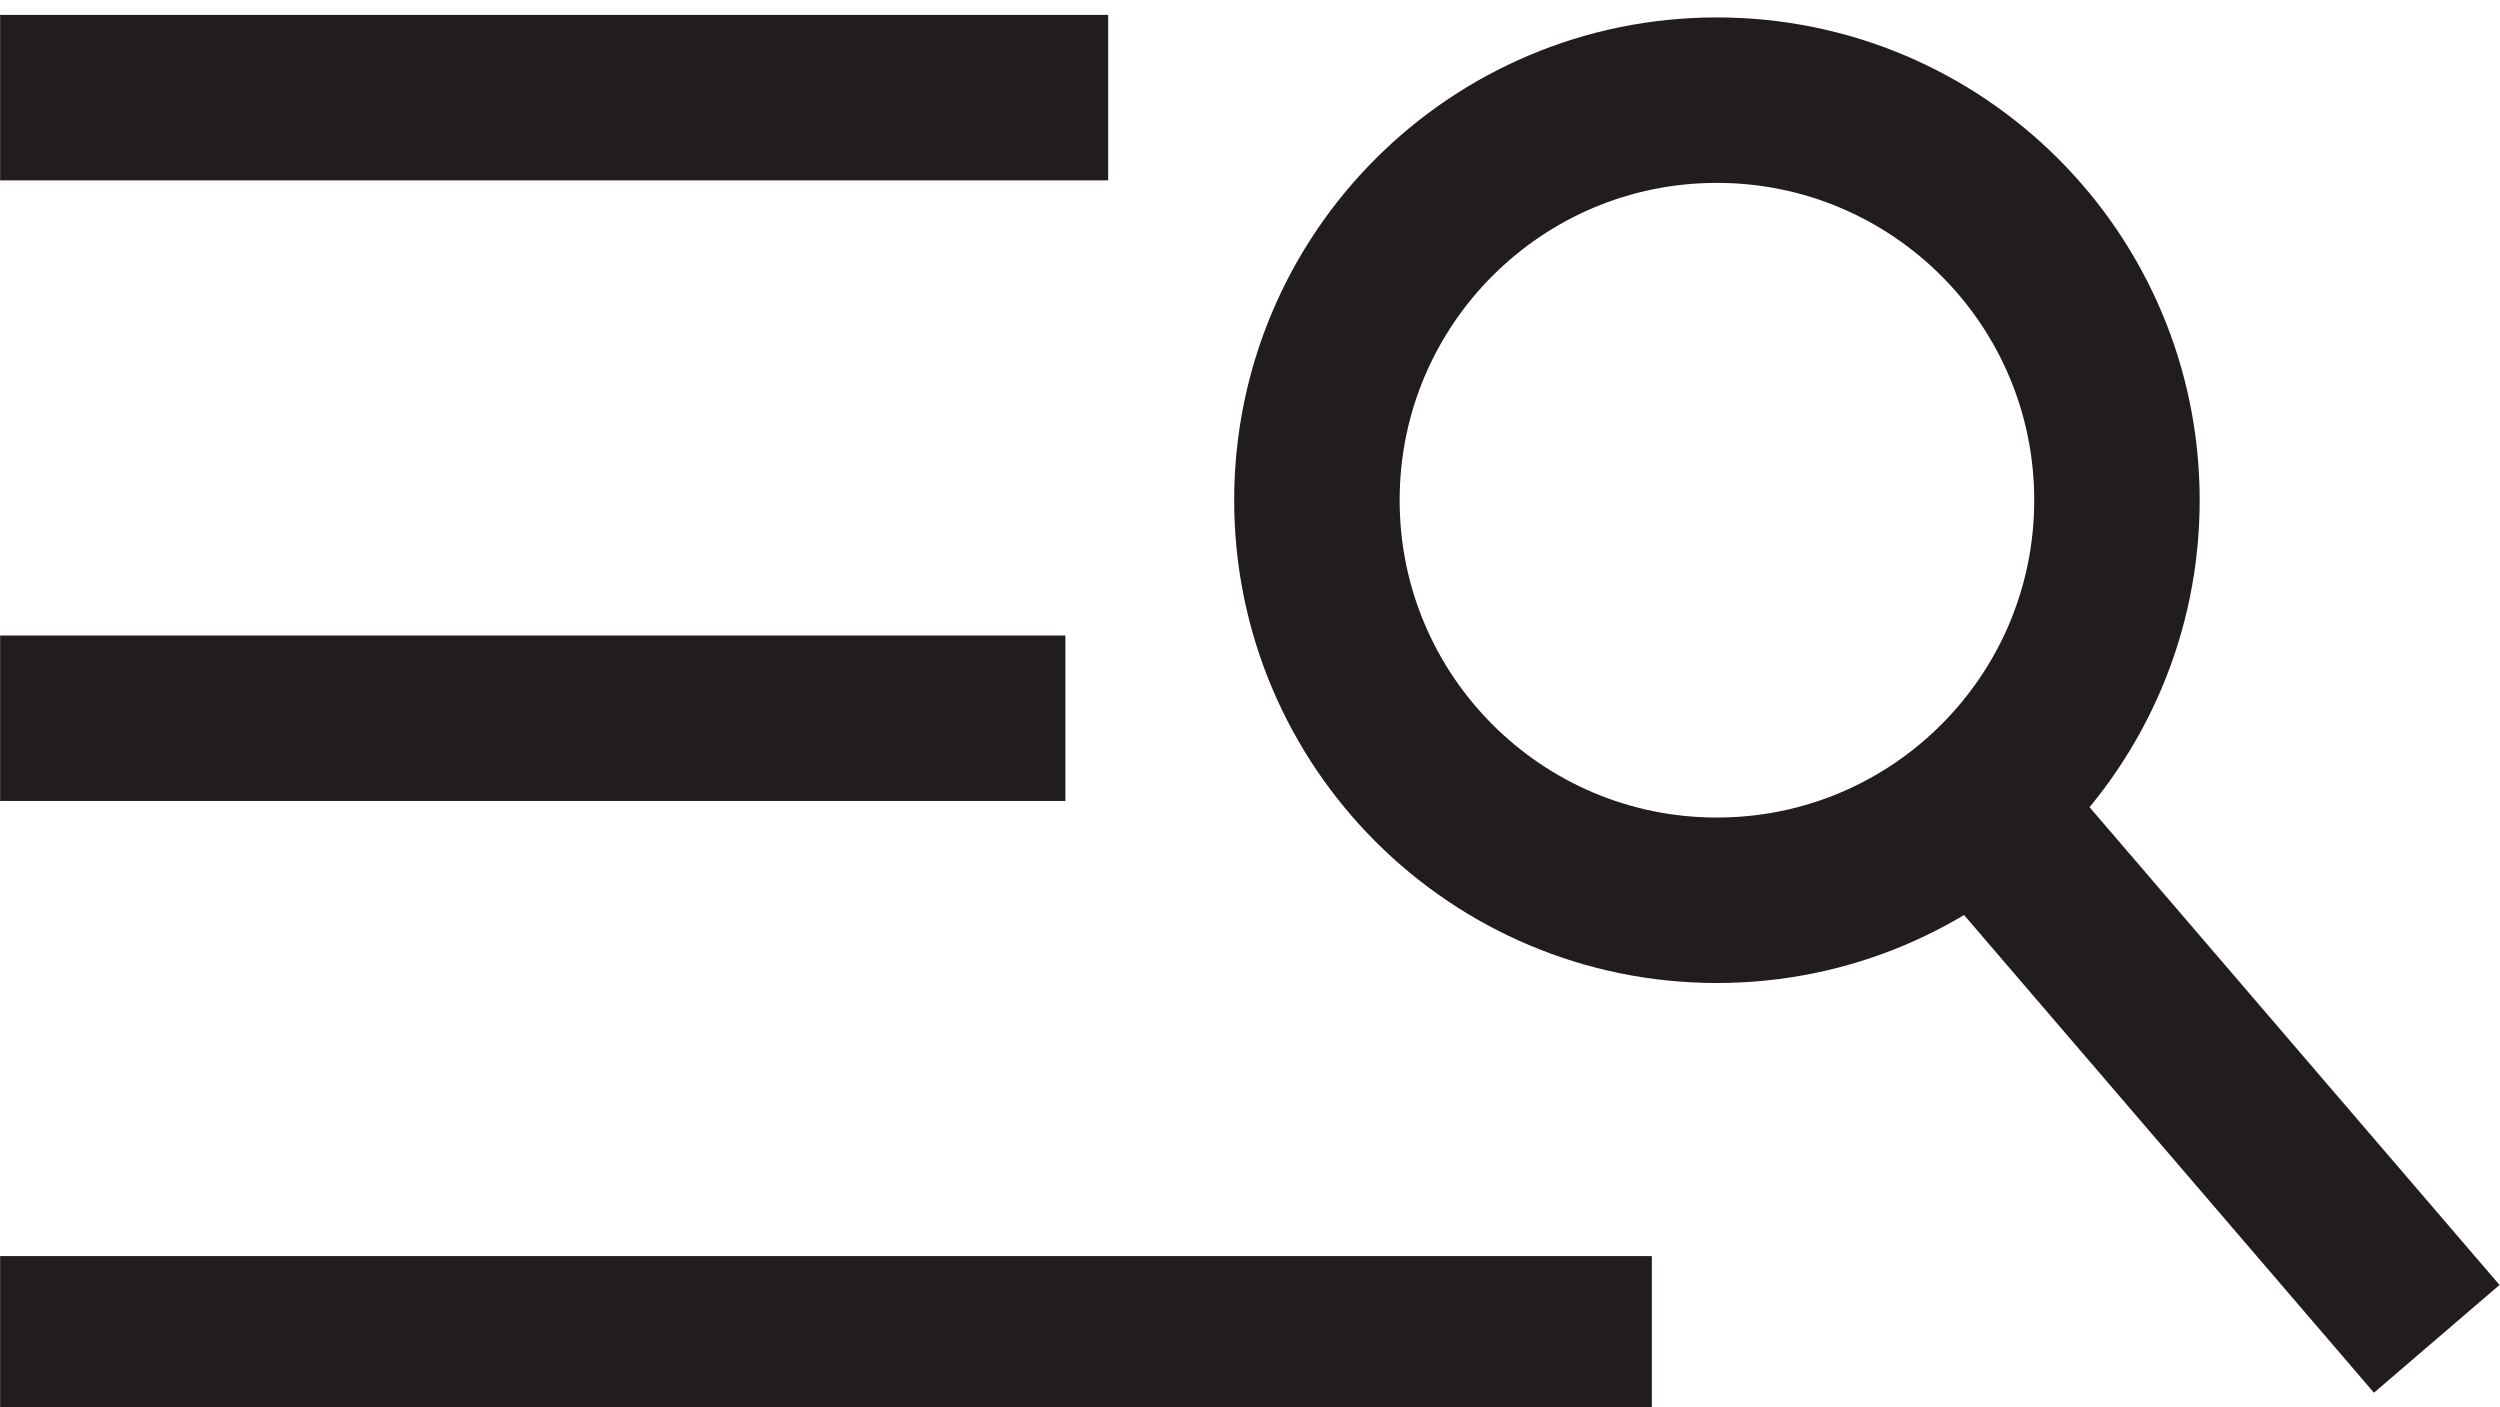
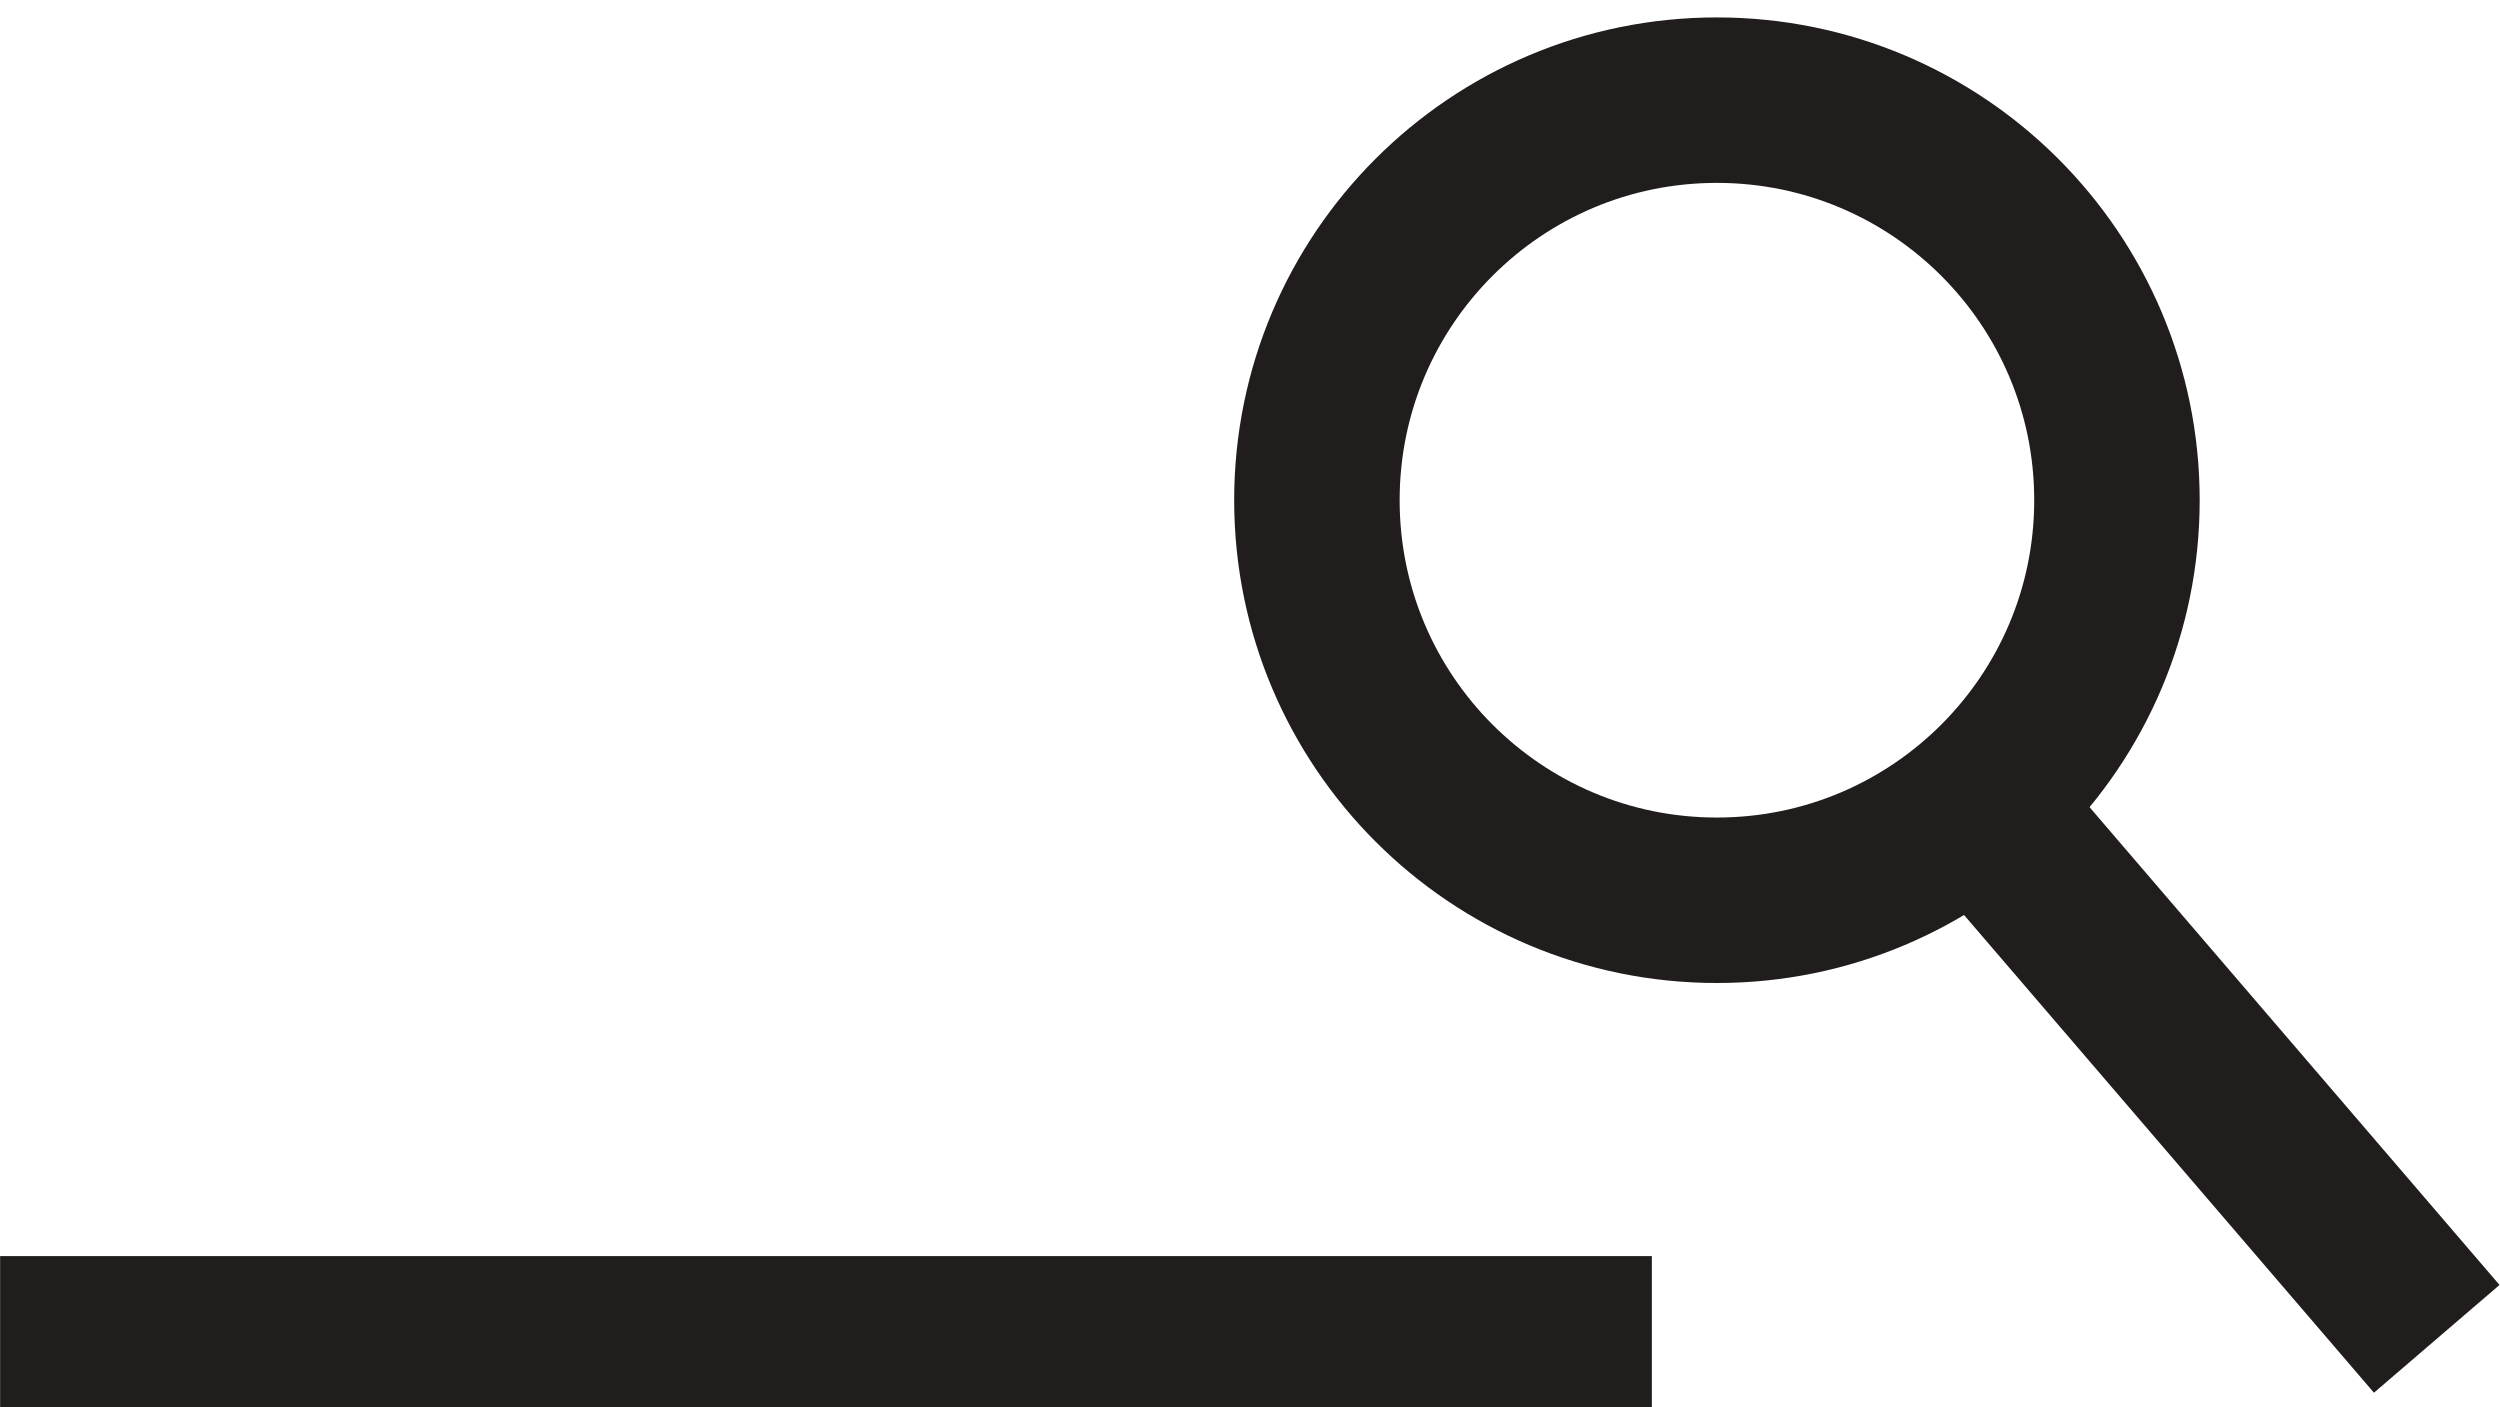
<svg xmlns="http://www.w3.org/2000/svg" xmlns:ns1="http://sodipodi.sourceforge.net/DTD/sodipodi-0.dtd" xmlns:ns2="http://www.inkscape.org/namespaces/inkscape" version="1.1" id="svg2" xml:space="preserve" width="42.454" height="23.894" viewBox="0 0 42.454 23.894" ns1:docname="open_menu.svg" ns2:version="0.92.5 (2060ec1f9f, 2020-04-08)">
  <defs id="defs6">
    <clipPath clipPathUnits="userSpaceOnUse" id="clipPath18">
-       <path d="M 0,0 H 1366 V 768 H 0 Z" id="path16" ns2:connector-curvature="0" />
-     </clipPath>
+       </clipPath>
    <clipPath clipPathUnits="userSpaceOnUse" id="clipPath128">
      <path d="M 0,0 H 1366 V 768 H 0 Z" id="path126" ns2:connector-curvature="0" />
    </clipPath>
    <clipPath clipPathUnits="userSpaceOnUse" id="clipPath168">
      <path d="m 475.334,121.344 h 526.664 V 647.999 H 475.334 Z" id="path166" ns2:connector-curvature="0" />
    </clipPath>
    <clipPath clipPathUnits="userSpaceOnUse" id="clipPath184">
-       <path d="m 1032.002,121.331 h 211.712 v 526.504 h -211.712 z" id="path182" ns2:connector-curvature="0" />
-     </clipPath>
+       </clipPath>
    <clipPath clipPathUnits="userSpaceOnUse" id="clipPath248">
-       <path d="m 1032.002,121.331 h 211.712 v 526.504 h -211.712 z" id="path246" ns2:connector-curvature="0" />
-     </clipPath>
+       </clipPath>
    <clipPath clipPathUnits="userSpaceOnUse" id="clipPath264">
      <path d="M 0,0 H 1366 V 768 H 0 Z" id="path262" ns2:connector-curvature="0" />
    </clipPath>
    <clipPath clipPathUnits="userSpaceOnUse" id="clipPath288">
      <path d="M 0,0 H 1366 V 768 H 0 Z" id="path286" ns2:connector-curvature="0" />
    </clipPath>
  </defs>
  <ns1:namedview pagecolor="#ffffff" bordercolor="#666666" borderopacity="1" objecttolerance="10" gridtolerance="10" guidetolerance="10" ns2:pageopacity="0" ns2:pageshadow="2" ns2:window-width="3840" ns2:window-height="2032" id="namedview4" showgrid="false" fit-margin-top="0" fit-margin-left="0" fit-margin-right="0" fit-margin-bottom="0" ns2:zoom="0.95903001" ns2:cx="546.793" ns2:cy="-566.19987" ns2:window-x="0" ns2:window-y="54" ns2:window-maximized="1" ns2:current-layer="g10" />
  <g id="g10" ns2:groupmode="layer" ns2:label="LAPTOP_1366X768_A" transform="matrix(1.333,0,0,-1.333,7.167,1010.975)">
    <path ns2:connector-curvature="0" id="path136" style="fill:none;stroke:#221d1d;stroke-width:2.108;stroke-linecap:butt;stroke-linejoin:miter;stroke-miterlimit:4;stroke-dasharray:none;stroke-opacity:1" d="m 11.4,752.049 c 0,2.815 2.281,5.096 5.095,5.096 2.815,0 5.097,-2.281 5.097,-5.096 0,-2.816 -2.282,-5.097 -5.097,-5.097 -2.814,0 -5.095,2.281 -5.095,5.097 z" />
    <path ns2:connector-curvature="0" id="path140" style="fill:none;stroke:#221d1d;stroke-width:2.108;stroke-linecap:butt;stroke-linejoin:miter;stroke-miterlimit:4;stroke-dasharray:none;stroke-opacity:1" d="m 19.655,748.37 6.011,-7.005" />
    <path ns2:connector-curvature="0" id="path144" style="fill:none;stroke:#221d1d;stroke-width:2.108;stroke-linecap:butt;stroke-linejoin:miter;stroke-miterlimit:4;stroke-dasharray:none;stroke-opacity:1" d="M 15.667,741.365 H -5.375" />
-     <path ns2:connector-curvature="0" id="path148" style="fill:none;stroke:#221d1d;stroke-width:2.108;stroke-linecap:butt;stroke-linejoin:miter;stroke-miterlimit:4;stroke-dasharray:none;stroke-opacity:1" d="M 8.741,757.177 H -5.375" />
-     <path ns2:connector-curvature="0" id="path152" style="fill:none;stroke:#221d1d;stroke-width:2.108;stroke-linecap:butt;stroke-linejoin:miter;stroke-miterlimit:4;stroke-dasharray:none;stroke-opacity:1" d="M 8.196,749.271 H -5.375" />
  </g>
</svg>